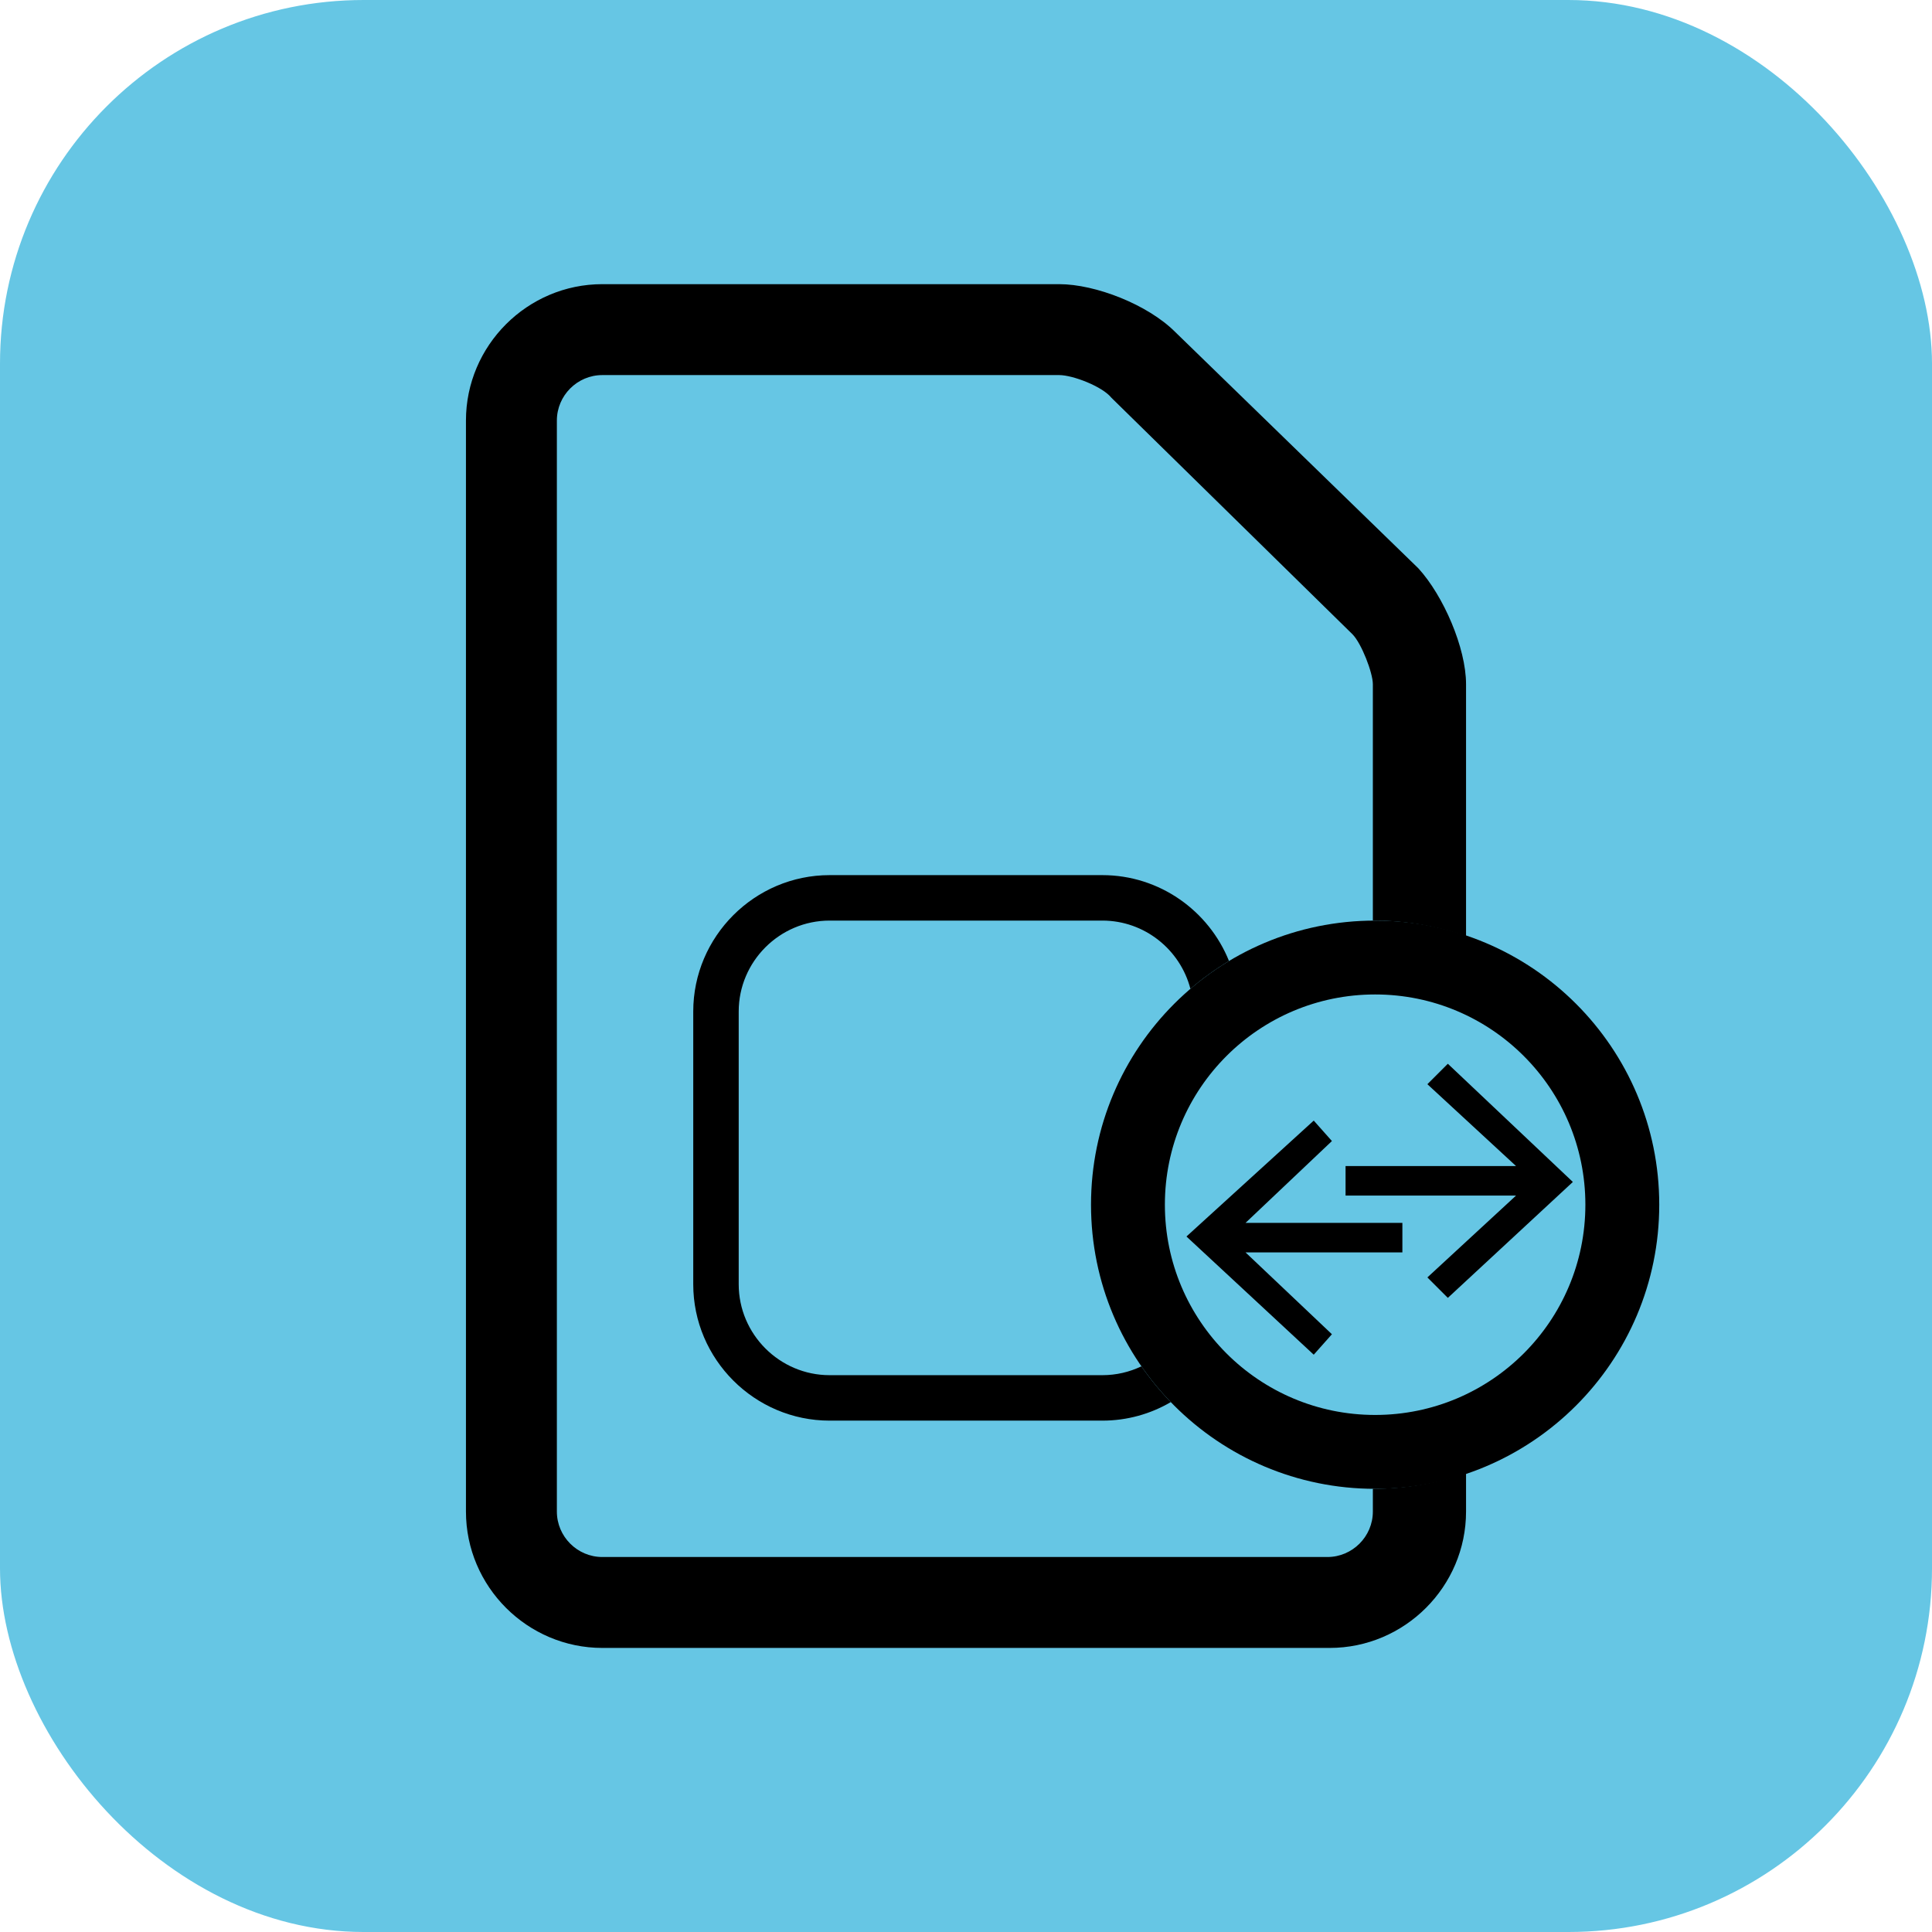
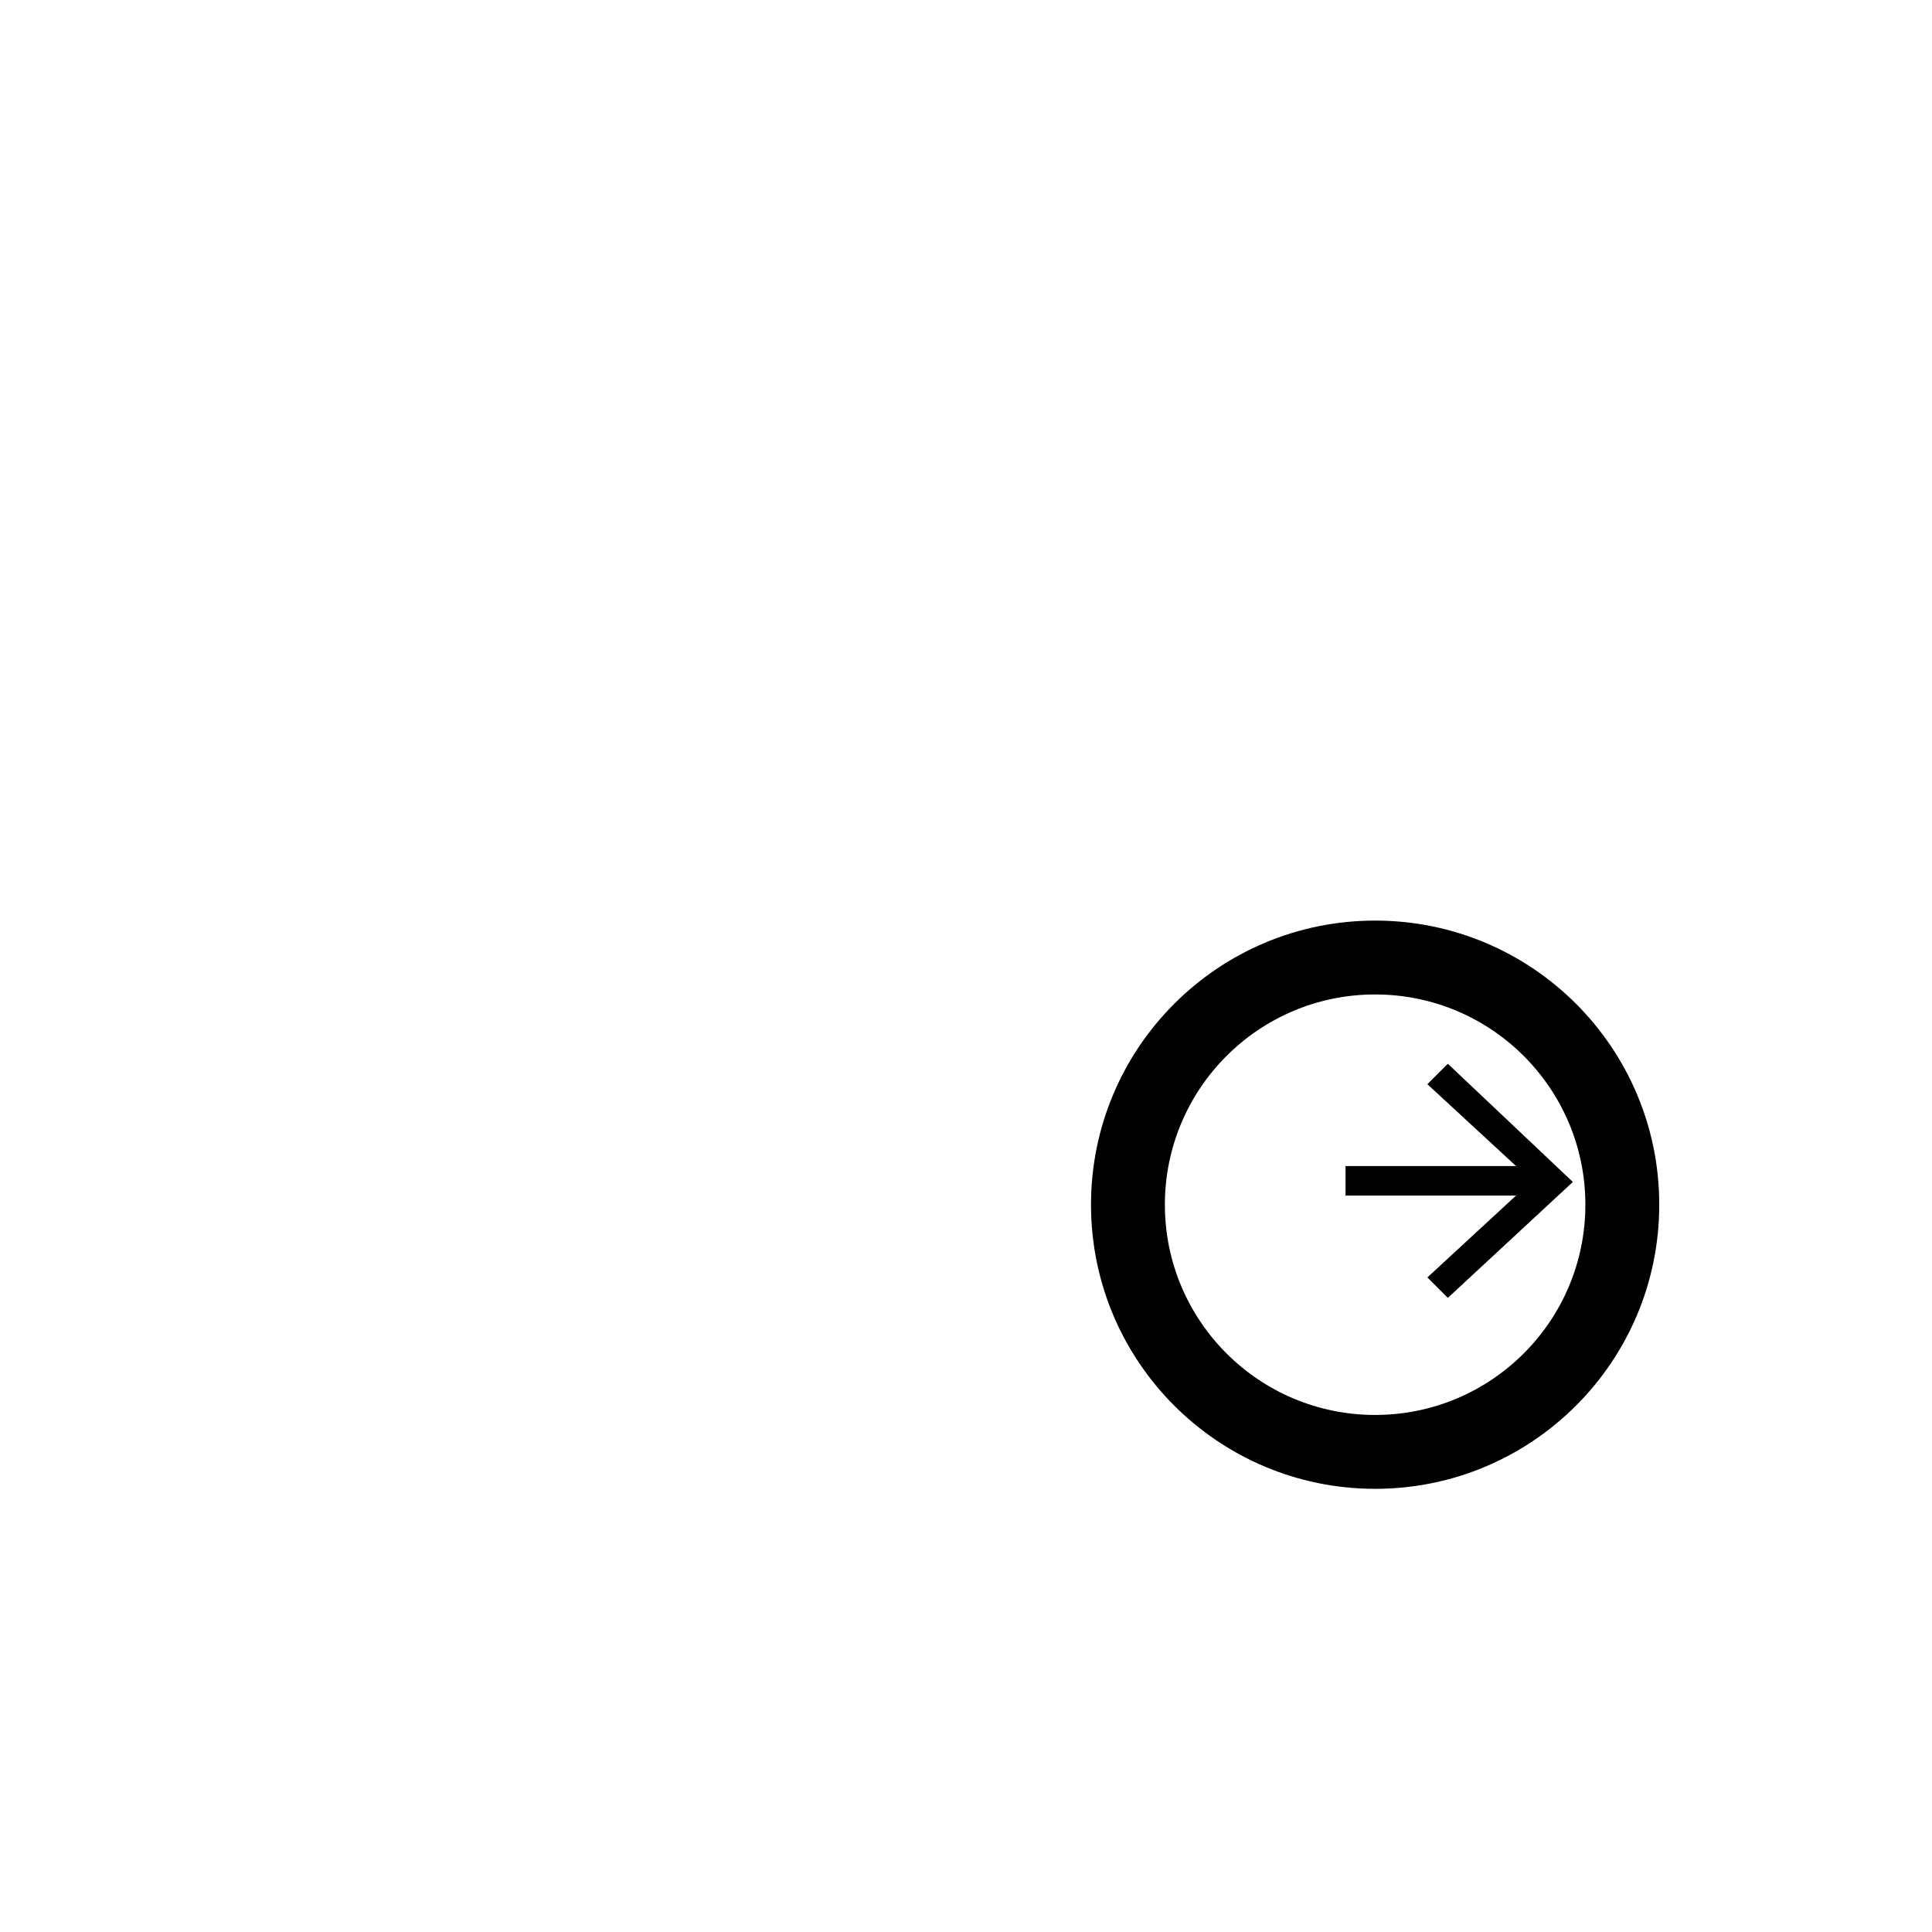
<svg xmlns="http://www.w3.org/2000/svg" width="85" height="85" viewBox="0 0 85 85" fill="none">
-   <rect width="85" height="85" rx="16" fill="#66C6E4" />
-   <path fill-rule="evenodd" clip-rule="evenodd" d="M54.071 42.28C53.183 40.072 51.016 38.502 48.5 38.502H36.5C33.2 38.502 30.5 41.202 30.5 44.502V56.502C30.5 59.802 33.2 62.502 36.5 62.502H48.5C49.595 62.502 50.624 62.205 51.51 61.687C51.038 61.199 50.606 60.672 50.218 60.112C49.697 60.362 49.114 60.502 48.5 60.502H36.5C34.3 60.502 32.5 58.702 32.5 56.502V44.502C32.5 42.302 34.3 40.502 36.5 40.502H42.5H48.5C50.356 40.502 51.927 41.783 52.373 43.504C52.903 43.051 53.47 42.641 54.071 42.28Z" fill="black" />
-   <path fill-rule="evenodd" clip-rule="evenodd" d="M64.5 41.188V30.102C64.5 28.502 63.5 26.202 62.4 25.002L51.7 14.602C50.5 13.402 48.2 12.502 46.6 12.502H26.5C23.2 12.502 20.5 15.202 20.5 18.502V66.502C20.5 69.802 23.2 72.502 26.5 72.502H58.5C61.8 72.502 64.5 69.802 64.5 66.502V64.811C63.216 65.257 61.836 65.5 60.4 65.5V66.502C60.4 67.602 59.5 68.502 58.4 68.502H26.5C25.4 68.502 24.5 67.602 24.5 66.502V18.502C24.5 17.402 25.4 16.502 26.5 16.502H46.6C47.2 16.502 48.5 17.002 48.9 17.502L59.5 27.902C59.9 28.302 60.4 29.602 60.4 30.102V40.5C61.836 40.5 63.216 40.742 64.5 41.188Z" fill="black" />
  <path d="M63.699 46.801L62.799 47.701L66.699 51.301H59.199V52.601H66.699L62.799 56.201L63.699 57.101L69.199 52.001L63.699 46.801Z" fill="black" />
-   <path d="M58.599 50.201L57.799 49.301L52.199 54.401L57.799 59.601L58.599 58.701L54.799 55.101H61.699V53.801H54.799L58.599 50.201Z" fill="black" />
  <path fill-rule="evenodd" clip-rule="evenodd" d="M60.5 62.252C65.609 62.252 69.75 58.111 69.75 53.002C69.75 47.893 65.609 43.752 60.5 43.752C55.391 43.752 51.25 47.893 51.25 53.002C51.25 58.111 55.391 62.252 60.5 62.252ZM60.5 65.502C67.404 65.502 73 59.906 73 53.002C73 46.098 67.404 40.502 60.5 40.502C53.596 40.502 48 46.098 48 53.002C48 59.906 53.596 65.502 60.5 65.502Z" fill="black" />
</svg>